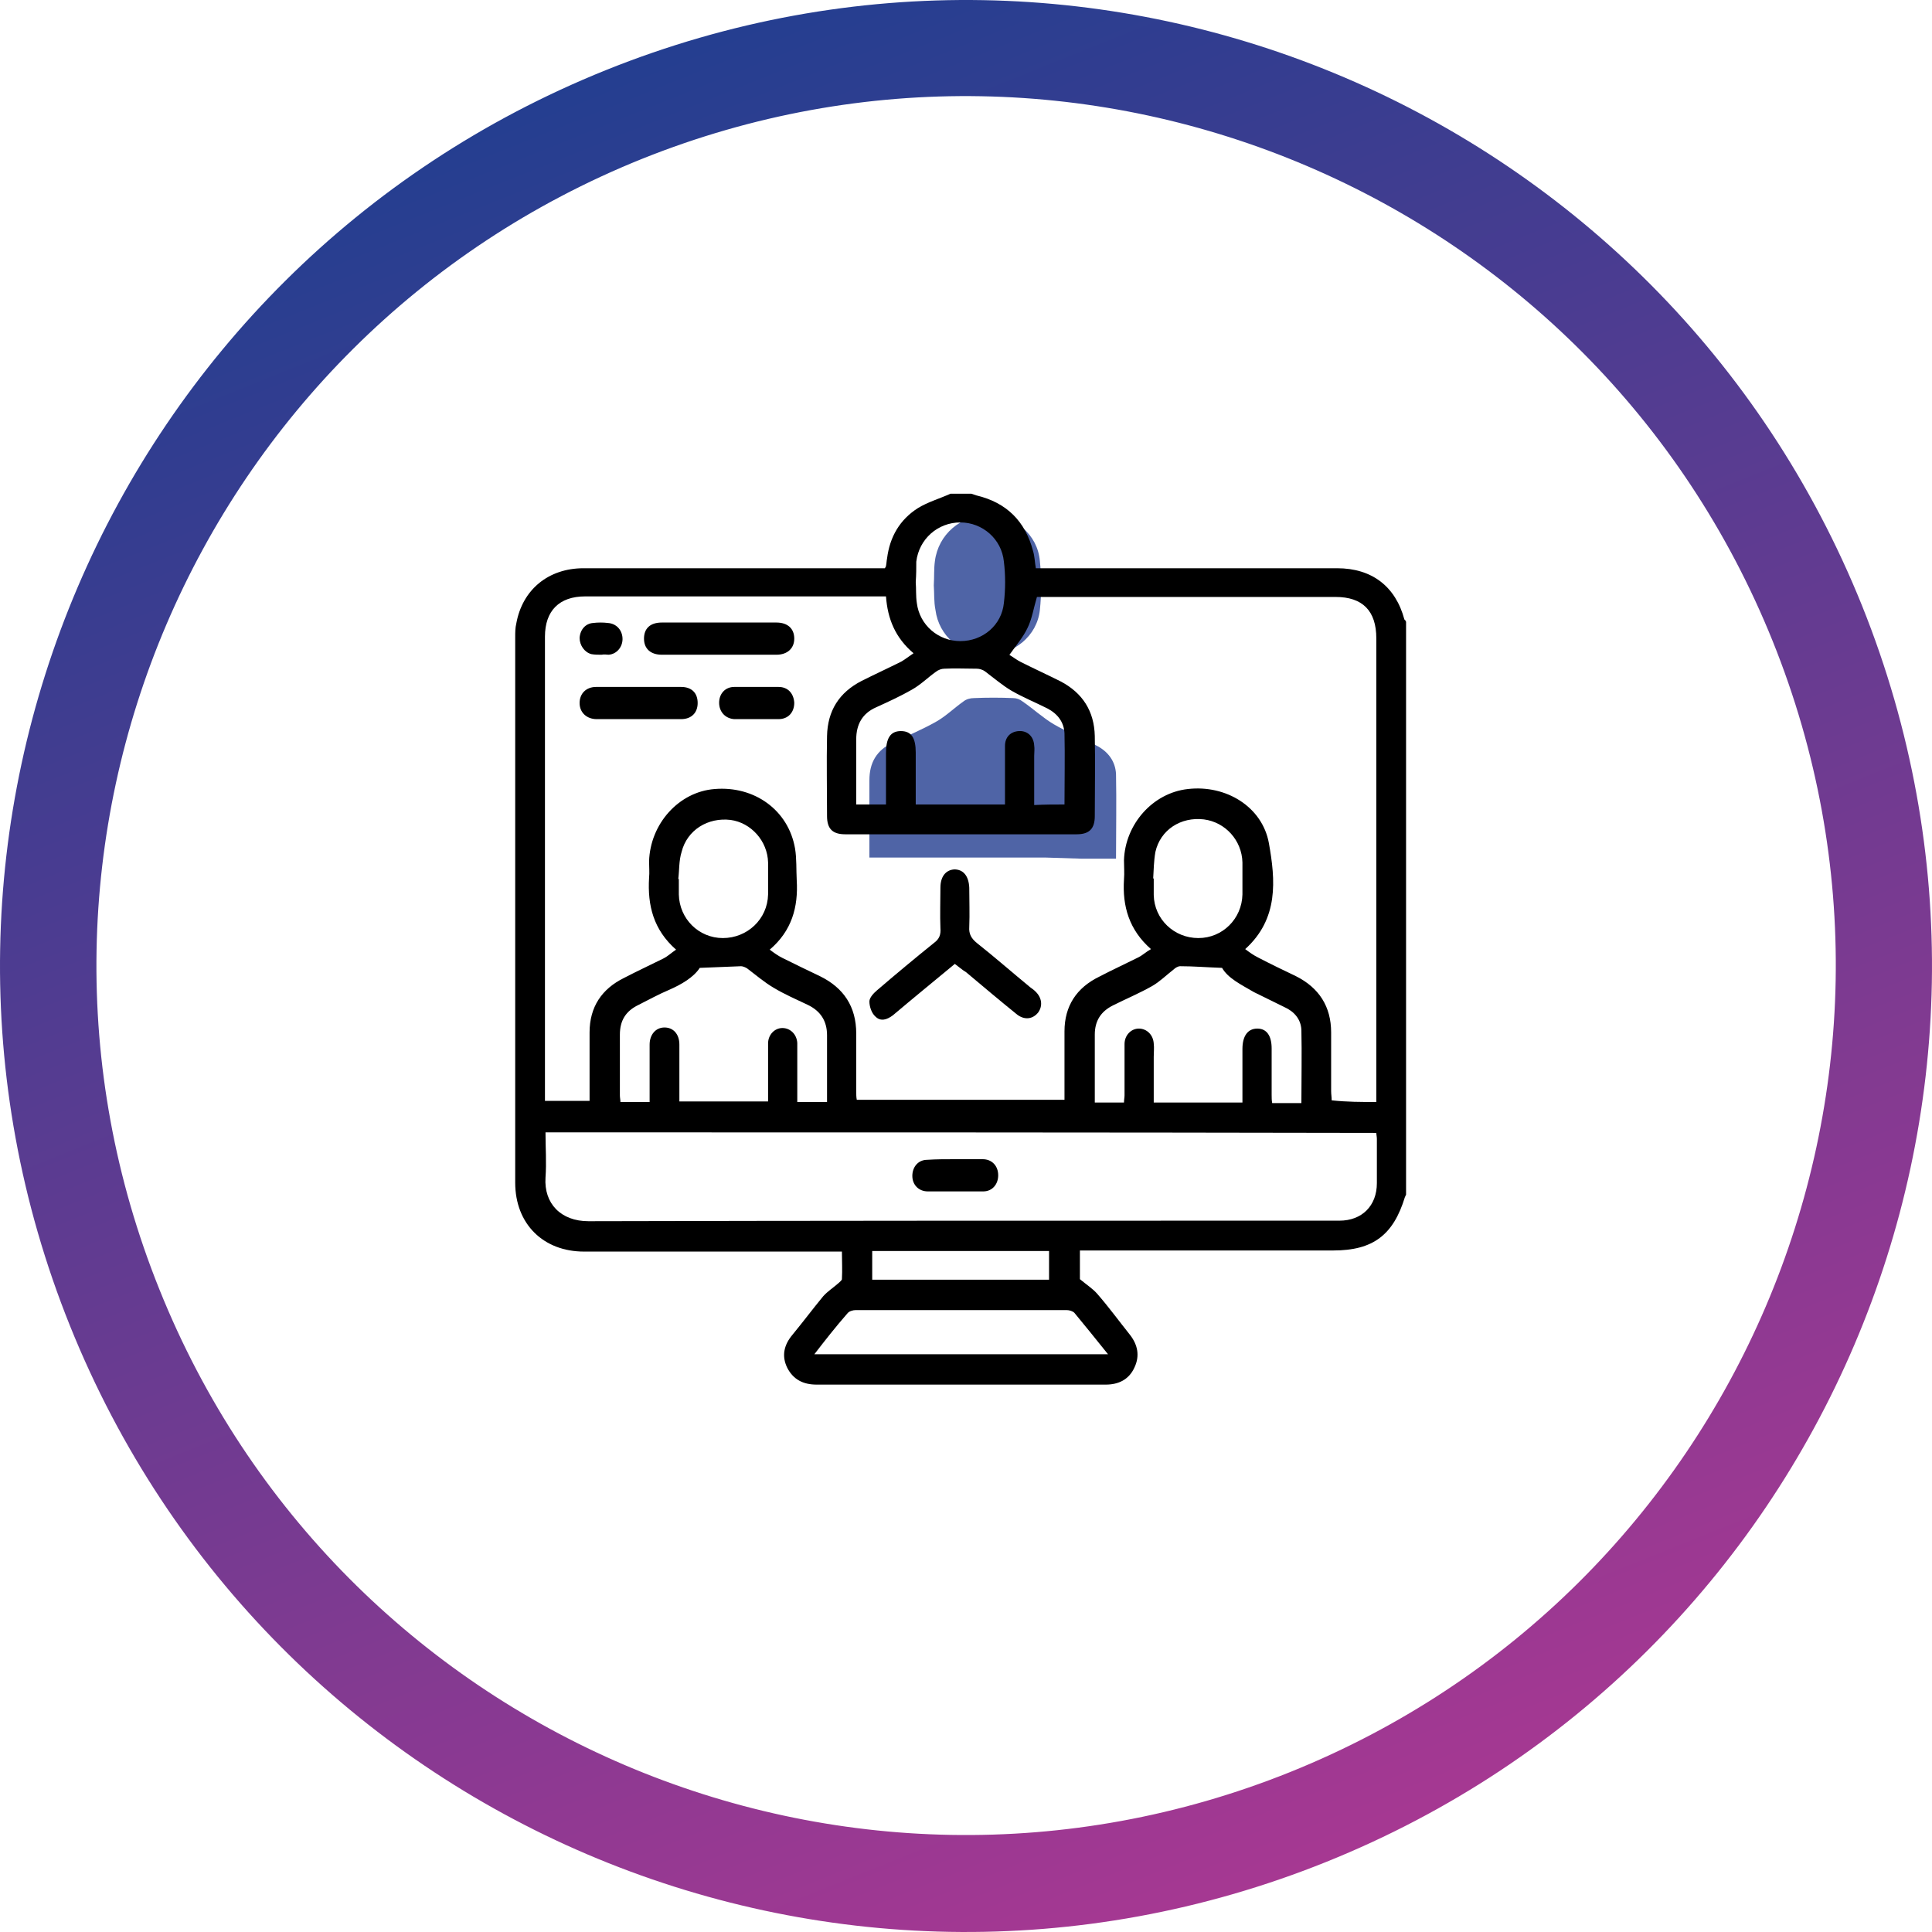
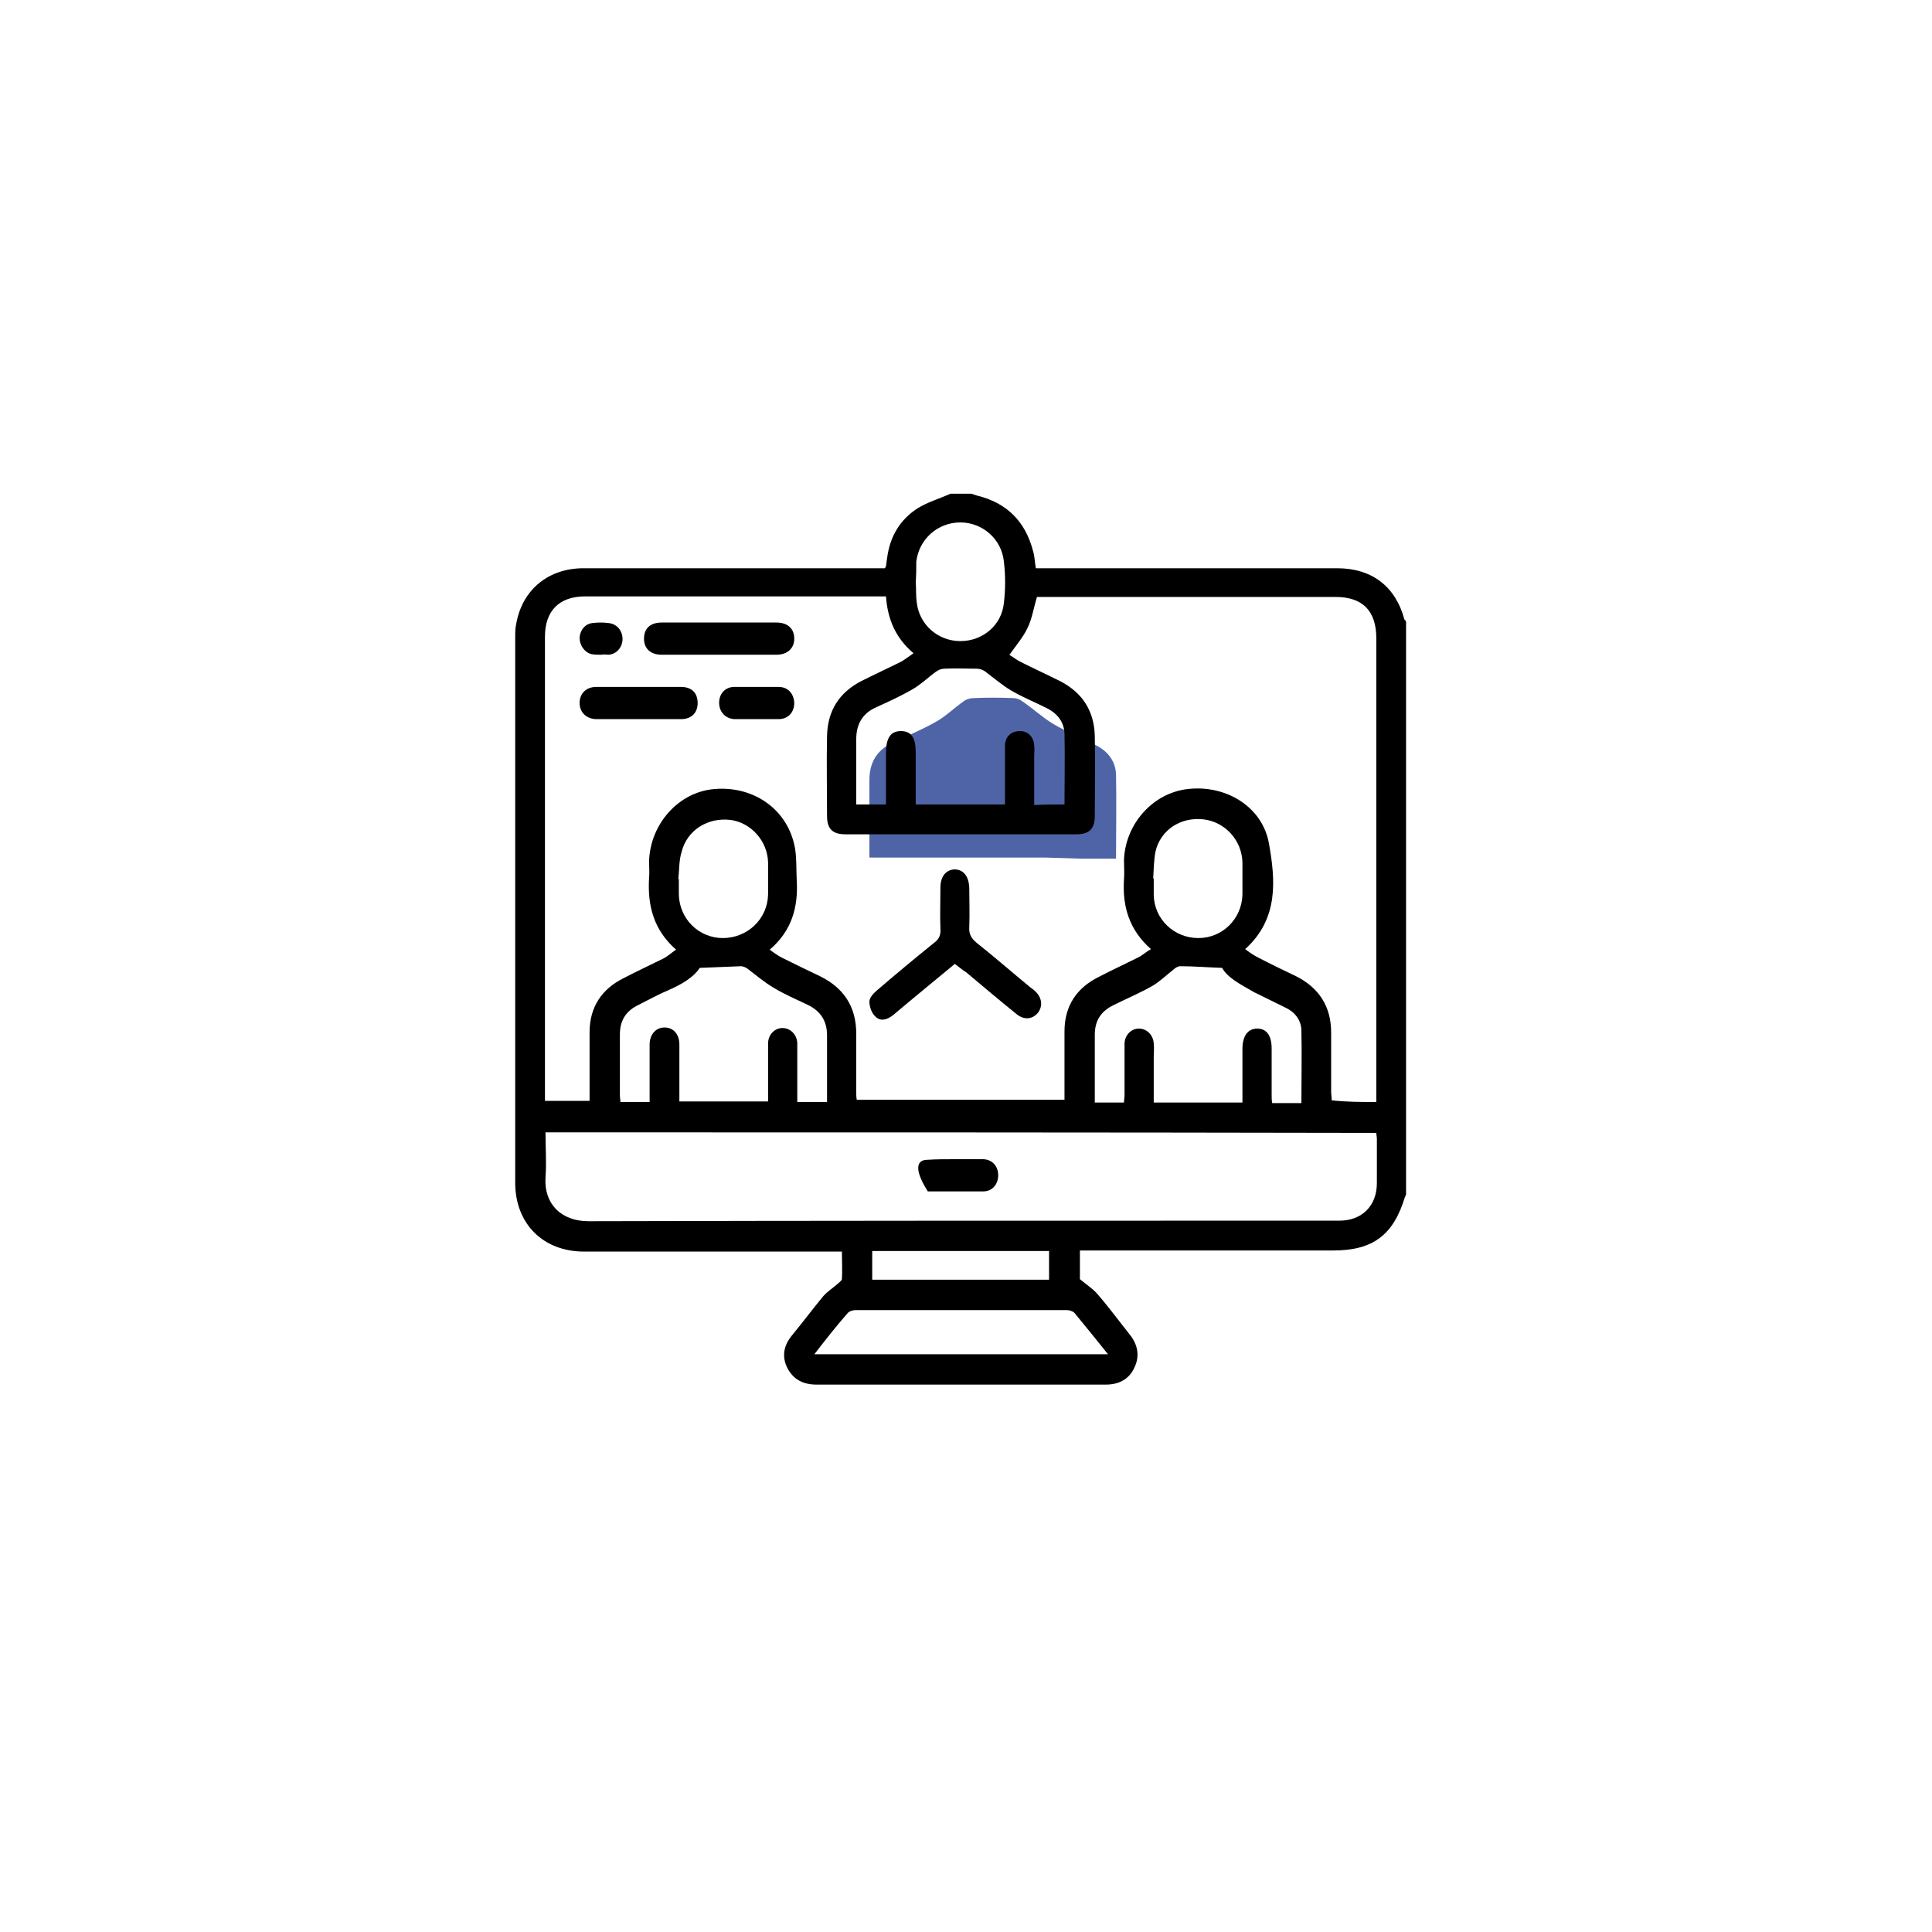
<svg xmlns="http://www.w3.org/2000/svg" width="180" height="180" viewBox="0 0 180 180" fill="none">
-   <path fill-rule="evenodd" clip-rule="evenodd" d="M173.491 56.452C154.929 10.334 102.583 -12.031 56.459 6.529C10.335 25.09 -12.033 77.429 6.53 123.548C25.093 169.666 77.438 192.031 123.562 173.471C169.686 154.91 192.003 102.571 173.491 56.452ZM14.86 120.154C-1.852 78.663 18.305 31.516 59.801 14.807C101.297 -1.851 148.45 18.252 165.161 59.743C181.873 101.234 161.716 148.381 120.22 165.09C78.672 181.8 31.52 161.646 14.86 120.154Z" fill="url(#paint0_linear_691_1033)" />
  <path opacity="0.8" d="M97.442 79.897C94.122 79.897 90.855 79.897 87.535 79.897H84.268C83.178 79.897 82.141 79.897 81 79.897C81 78.395 81 76.894 81 75.393C81 74.513 81 73.581 81 72.701C81 71.044 81.674 69.905 83.178 69.18C84.527 68.559 85.876 67.99 87.172 67.265C88.106 66.747 88.884 65.971 89.766 65.349C90.025 65.142 90.388 65.039 90.751 65.039C91.944 64.987 93.189 64.987 94.382 65.039C94.693 65.039 95.004 65.142 95.263 65.349C96.249 66.022 97.13 66.851 98.168 67.472C99.413 68.197 100.813 68.766 102.11 69.439C103.251 70.009 103.925 70.941 103.977 72.131C104.029 74.72 103.977 77.308 103.977 80C102.836 80 101.85 80 100.709 80L97.442 79.897Z" fill="#243E90" />
-   <path opacity="0.8" d="M87 54.526C87.052 53.755 87 52.984 87.105 52.265C87.418 49.798 89.51 48 92.02 48C94.529 48 96.673 49.798 96.882 52.265C97.039 53.755 97.039 55.348 96.882 56.838C96.621 59.253 94.477 61 92.02 61C89.51 61 87.471 59.253 87.157 56.838C87 56.067 87.052 55.245 87 54.526Z" fill="#243E90" />
  <path d="M131 57.931C131 75.724 131 93.517 131 111.31C130.949 111.361 130.949 111.464 130.897 111.515C129.819 115.064 127.92 116.504 124.225 116.504C116.679 116.504 109.082 116.504 101.537 116.504C101.229 116.504 100.921 116.504 100.613 116.504C100.613 117.532 100.613 118.406 100.613 119.178C101.229 119.692 101.793 120.052 102.204 120.515C103.282 121.749 104.257 123.086 105.284 124.372C106.002 125.297 106.208 126.326 105.694 127.406C105.181 128.537 104.206 129 103.025 129C94.043 129 85.06 129 76.077 129C74.845 129 73.921 128.537 73.357 127.457C72.792 126.326 73.049 125.297 73.819 124.372C74.794 123.189 75.718 121.955 76.693 120.772C77.104 120.309 77.668 119.949 78.13 119.538C78.233 119.435 78.439 119.281 78.439 119.178C78.49 118.304 78.439 117.481 78.439 116.607C77.977 116.607 77.668 116.607 77.361 116.607C69.712 116.607 62.064 116.607 54.416 116.607C50.618 116.607 48 114.035 48 110.178C48 93.26 48 76.289 48 59.37C48 58.959 48 58.496 48.103 58.085C48.667 54.948 51.08 52.942 54.365 52.942C63.399 52.942 72.433 52.942 81.518 52.942C81.826 52.942 82.134 52.942 82.442 52.942C82.493 52.84 82.545 52.788 82.545 52.737C82.596 52.48 82.596 52.274 82.647 52.017C82.904 50.011 83.828 48.417 85.522 47.337C86.446 46.771 87.524 46.463 88.55 46C89.218 46 89.834 46 90.501 46C90.655 46.051 90.809 46.103 90.963 46.154C93.786 46.823 95.531 48.571 96.25 51.348C96.404 51.862 96.404 52.377 96.507 52.942C96.866 52.942 97.174 52.942 97.482 52.942C106.516 52.942 115.55 52.942 124.584 52.942C127.818 52.942 130.025 54.639 130.846 57.725C130.897 57.725 130.949 57.828 131 57.931ZM128.228 102.67C128.228 102.31 128.228 102.002 128.228 101.745C128.228 87.654 128.228 73.564 128.228 59.473C128.228 56.902 126.945 55.617 124.43 55.617C115.396 55.617 106.413 55.617 97.379 55.617C97.071 55.617 96.814 55.617 96.609 55.617C96.301 56.645 96.147 57.673 95.737 58.496C95.326 59.37 94.659 60.142 94.043 61.016C94.402 61.222 94.71 61.479 95.121 61.685C96.353 62.302 97.584 62.867 98.816 63.484C100.87 64.564 101.947 66.261 101.999 68.576C102.05 71.044 101.999 73.564 101.999 76.032C101.999 77.215 101.485 77.729 100.305 77.729C93.119 77.729 85.933 77.729 78.746 77.729C77.566 77.729 77.053 77.215 77.053 76.032C77.053 73.564 77.001 71.044 77.053 68.576C77.104 66.21 78.182 64.513 80.286 63.433C81.518 62.816 82.75 62.25 83.982 61.633C84.341 61.428 84.649 61.17 85.111 60.862C83.417 59.422 82.699 57.673 82.545 55.565C82.186 55.565 81.929 55.565 81.672 55.565C72.638 55.565 63.604 55.565 54.519 55.565C52.106 55.565 50.772 56.902 50.772 59.319C50.772 73.461 50.772 87.603 50.772 101.745C50.772 102.053 50.772 102.31 50.772 102.568C52.209 102.568 53.544 102.568 54.929 102.568C54.929 102.259 54.929 101.95 54.929 101.642C54.929 99.842 54.929 98.042 54.929 96.191C54.929 93.825 56.059 92.128 58.163 91.1C59.344 90.483 60.576 89.917 61.808 89.3C62.218 89.094 62.526 88.786 62.988 88.477C60.884 86.626 60.319 84.363 60.473 81.792C60.524 81.278 60.473 80.763 60.473 80.249C60.576 76.752 63.245 73.769 66.581 73.512C70.277 73.204 73.46 75.466 74.075 79.066C74.229 79.992 74.178 81.02 74.229 81.998C74.383 84.517 73.767 86.729 71.714 88.477C72.125 88.786 72.484 89.043 72.895 89.248C74.024 89.814 75.205 90.38 76.385 90.945C78.593 92.025 79.773 93.774 79.773 96.294C79.773 98.094 79.773 99.842 79.773 101.642C79.773 101.95 79.773 102.208 79.824 102.465C86.292 102.465 92.708 102.465 99.176 102.465C99.176 102.105 99.176 101.848 99.176 101.539C99.176 99.739 99.176 97.939 99.176 96.088C99.176 93.722 100.305 92.025 102.409 90.997C103.59 90.38 104.822 89.814 106.054 89.197C106.464 88.991 106.772 88.683 107.234 88.426C105.181 86.626 104.565 84.415 104.719 81.946C104.771 81.329 104.719 80.763 104.719 80.146C104.822 76.804 107.388 73.872 110.673 73.512C114.215 73.101 117.603 75.158 118.219 78.552C118.835 81.998 119.143 85.597 116.012 88.426C116.422 88.734 116.782 88.991 117.192 89.197C118.373 89.814 119.553 90.38 120.734 90.945C122.89 92.025 124.019 93.774 124.019 96.191C124.019 97.991 124.019 99.791 124.019 101.642C124.019 101.95 124.07 102.208 124.07 102.516C125.508 102.67 126.791 102.67 128.228 102.67ZM50.823 105.499C50.823 106.939 50.926 108.327 50.823 109.716C50.669 112.133 52.26 113.778 54.827 113.778C75.461 113.727 96.044 113.727 116.679 113.727C119.4 113.727 122.069 113.727 124.789 113.727C126.894 113.727 128.28 112.338 128.28 110.23C128.28 108.841 128.28 107.453 128.28 106.116C128.28 105.91 128.228 105.704 128.228 105.55C102.358 105.499 76.642 105.499 50.823 105.499ZM99.176 74.952C99.176 72.69 99.227 70.478 99.176 68.319C99.124 67.29 98.56 66.519 97.584 66.004C96.455 65.439 95.326 64.976 94.248 64.359C93.375 63.844 92.605 63.176 91.784 62.559C91.579 62.405 91.271 62.302 91.014 62.302C89.988 62.302 88.961 62.25 87.986 62.302C87.729 62.302 87.421 62.405 87.165 62.61C86.446 63.124 85.779 63.793 84.957 64.256C83.879 64.873 82.75 65.387 81.621 65.901C80.338 66.467 79.773 67.496 79.773 68.884C79.773 69.656 79.773 70.376 79.773 71.147C79.773 72.433 79.773 73.667 79.773 74.952C80.748 74.952 81.621 74.952 82.545 74.952C82.545 73.307 82.545 71.764 82.545 70.17C82.545 68.781 82.956 68.113 83.931 68.113C84.906 68.113 85.317 68.73 85.317 70.118C85.317 71.713 85.317 73.307 85.317 74.952C88.088 74.952 90.809 74.952 93.632 74.952C93.632 74.644 93.632 74.335 93.632 74.027C93.632 72.535 93.632 70.993 93.632 69.501C93.632 68.678 94.145 68.164 94.915 68.113C95.685 68.061 96.301 68.576 96.353 69.45C96.404 69.758 96.353 70.118 96.353 70.427C96.353 71.918 96.353 73.461 96.353 75.004C97.379 74.952 98.252 74.952 99.176 74.952ZM113.856 90.174C112.419 90.123 111.187 90.02 109.955 90.02C109.75 90.02 109.493 90.174 109.339 90.328C108.672 90.843 108.056 91.46 107.337 91.871C106.156 92.54 104.925 93.054 103.693 93.671C102.563 94.237 101.999 95.111 101.999 96.397C101.999 97.888 101.999 99.379 101.999 100.871C101.999 101.488 101.999 102.105 101.999 102.722C102.974 102.722 103.847 102.722 104.719 102.722C104.719 102.465 104.771 102.259 104.771 102.053C104.771 100.459 104.771 98.865 104.771 97.271C104.771 96.448 105.387 95.831 106.105 95.831C106.824 95.831 107.44 96.397 107.491 97.219C107.542 97.631 107.491 98.042 107.491 98.454C107.491 99.893 107.491 101.282 107.491 102.722C110.314 102.722 113.035 102.722 115.755 102.722C115.755 101.025 115.755 99.379 115.755 97.734C115.755 96.499 116.268 95.831 117.141 95.831C118.014 95.831 118.476 96.499 118.476 97.682C118.476 99.122 118.476 100.562 118.476 102.002C118.476 102.259 118.476 102.516 118.527 102.773C119.502 102.773 120.323 102.773 121.247 102.773C121.247 100.459 121.299 98.196 121.247 95.934C121.196 94.957 120.58 94.237 119.656 93.825C118.732 93.362 117.757 92.9 116.833 92.437C115.601 91.717 114.421 91.151 113.856 90.174ZM60.524 102.67C60.524 100.819 60.524 99.071 60.524 97.322C60.524 96.397 61.089 95.728 61.91 95.728C62.732 95.728 63.296 96.345 63.296 97.322C63.296 98.145 63.296 98.968 63.296 99.739C63.296 100.716 63.296 101.642 63.296 102.619C66.119 102.619 68.84 102.619 71.56 102.619C71.56 102.31 71.56 102.105 71.56 101.899C71.56 100.356 71.56 98.762 71.56 97.219C71.56 96.397 72.176 95.779 72.895 95.779C73.614 95.779 74.229 96.345 74.281 97.168C74.281 97.425 74.281 97.734 74.281 97.991C74.281 99.534 74.281 101.128 74.281 102.67C75.256 102.67 76.129 102.67 77.053 102.67C77.053 100.562 77.053 98.505 77.053 96.448C77.053 95.111 76.437 94.185 75.256 93.62C74.178 93.105 73.1 92.642 72.074 92.025C71.201 91.511 70.431 90.843 69.61 90.225C69.456 90.123 69.199 90.02 69.045 90.02C67.813 90.071 66.581 90.123 65.195 90.174C64.631 91.048 63.502 91.717 62.321 92.231C61.346 92.642 60.422 93.157 59.498 93.62C58.317 94.185 57.753 95.059 57.753 96.397C57.753 98.299 57.753 100.202 57.753 102.053C57.753 102.259 57.804 102.465 57.804 102.67C58.728 102.67 59.549 102.67 60.524 102.67ZM75.872 126.172C85.06 126.172 94.094 126.172 103.231 126.172C102.153 124.835 101.126 123.549 100.1 122.315C99.946 122.16 99.638 122.058 99.381 122.058C92.811 122.058 86.241 122.058 79.722 122.058C79.465 122.058 79.106 122.16 78.952 122.366C77.874 123.6 76.899 124.835 75.872 126.172ZM85.317 54.228C85.368 54.845 85.317 55.514 85.419 56.182C85.676 58.239 87.421 59.73 89.474 59.73C91.579 59.73 93.324 58.239 93.529 56.182C93.683 54.897 93.683 53.559 93.529 52.325C93.324 50.217 91.528 48.674 89.474 48.674C87.37 48.674 85.625 50.217 85.368 52.325C85.368 52.891 85.368 53.559 85.317 54.228ZM107.44 81.843H107.491C107.491 82.358 107.491 82.872 107.491 83.386C107.542 85.649 109.39 87.397 111.649 87.397C113.907 87.397 115.704 85.597 115.755 83.335C115.755 82.358 115.755 81.329 115.755 80.352C115.704 78.295 114.164 76.598 112.162 76.341C110.006 76.084 108.107 77.318 107.645 79.375C107.491 80.249 107.491 81.072 107.44 81.843ZM63.194 81.895H63.245C63.245 82.358 63.245 82.872 63.245 83.335C63.296 85.597 65.093 87.397 67.351 87.397C69.61 87.397 71.509 85.649 71.56 83.335C71.56 82.358 71.56 81.329 71.56 80.352C71.509 78.346 69.969 76.649 68.07 76.392C65.965 76.135 64.015 77.318 63.502 79.375C63.245 80.198 63.296 81.072 63.194 81.895ZM97.738 116.555C92.195 116.555 86.754 116.555 81.262 116.555C81.262 117.481 81.262 118.304 81.262 119.229C86.754 119.229 92.246 119.229 97.738 119.229C97.738 118.355 97.738 117.481 97.738 116.555Z" fill="black" />
  <path d="M88.96 89.804C86.97 91.451 85.08 92.996 83.189 94.592C82.642 95.004 82.045 95.209 81.547 94.695C81.199 94.386 81 93.768 81 93.305C81 92.944 81.398 92.532 81.697 92.275C83.438 90.782 85.229 89.289 87.02 87.847C87.518 87.487 87.667 87.075 87.617 86.457C87.567 85.222 87.617 83.986 87.617 82.699C87.617 81.669 88.115 81.052 88.911 81C89.756 81 90.254 81.618 90.304 82.699C90.304 83.935 90.353 85.119 90.304 86.354C90.254 87.024 90.503 87.435 91 87.847C92.692 89.186 94.334 90.627 96.025 92.017C96.174 92.12 96.324 92.223 96.473 92.378C97.07 92.944 97.169 93.716 96.722 94.334C96.224 94.952 95.478 95.055 94.781 94.54C93.189 93.253 91.597 91.915 90.005 90.576C89.657 90.37 89.309 90.061 88.96 89.804Z" fill="black" />
  <path d="M67.026 58C68.796 58 70.565 58 72.335 58C73.376 58 74 58.556 74 59.5C74 60.389 73.376 61 72.335 61C68.796 61 65.204 61 61.665 61C60.624 61 60 60.444 60 59.5C60 58.556 60.572 58 61.665 58C63.487 58 65.257 58 67.026 58Z" fill="black" />
  <path d="M59.5 67C58.215 67 56.93 67 55.593 67C54.668 67 54 66.389 54 65.5C54 64.611 54.617 64 55.542 64C58.164 64 60.836 64 63.458 64C64.435 64 65 64.556 65 65.5C65 66.389 64.435 67 63.458 67C62.173 67 60.837 67 59.5 67Z" fill="black" />
  <path d="M70.552 67C69.821 67 69.142 67 68.41 67C67.575 66.943 67 66.321 67 65.472C67 64.623 67.575 64 68.41 64C69.769 64 71.179 64 72.537 64C73.425 64 73.948 64.623 74 65.472C74 66.377 73.425 67 72.537 67C71.91 67 71.231 67 70.552 67Z" fill="black" />
  <path d="M56.048 61C55.749 61 55.399 61 55.099 60.944C54.45 60.777 54 60.107 54 59.437C54.05 58.656 54.55 58.098 55.249 58.042C55.699 57.986 56.198 57.986 56.648 58.042C57.397 58.098 57.947 58.656 57.997 59.437C58.047 60.219 57.497 60.944 56.698 61C56.548 61 56.298 60.944 56.048 61Z" fill="black" />
-   <path d="M88.975 108C89.82 108 90.714 108 91.559 108C92.404 108 93 108.611 93 109.5C93 110.333 92.453 111 91.609 111C89.87 111 88.18 111 86.441 111C85.596 111 85 110.389 85 109.556C85 108.722 85.547 108.056 86.391 108.056C87.236 108 88.081 108 88.975 108Z" fill="black" />
+   <path d="M88.975 108C89.82 108 90.714 108 91.559 108C92.404 108 93 108.611 93 109.5C93 110.333 92.453 111 91.609 111C89.87 111 88.18 111 86.441 111C85 108.722 85.547 108.056 86.391 108.056C87.236 108 88.081 108 88.975 108Z" fill="black" />
  <defs>
    <linearGradient id="paint0_linear_691_1033" x1="56.424" y1="6.422" x2="123.467" y2="173.359" gradientUnits="userSpaceOnUse">
      <stop stop-color="#243E90" />
      <stop offset="1" stop-color="#A63892" />
    </linearGradient>
  </defs>
</svg>